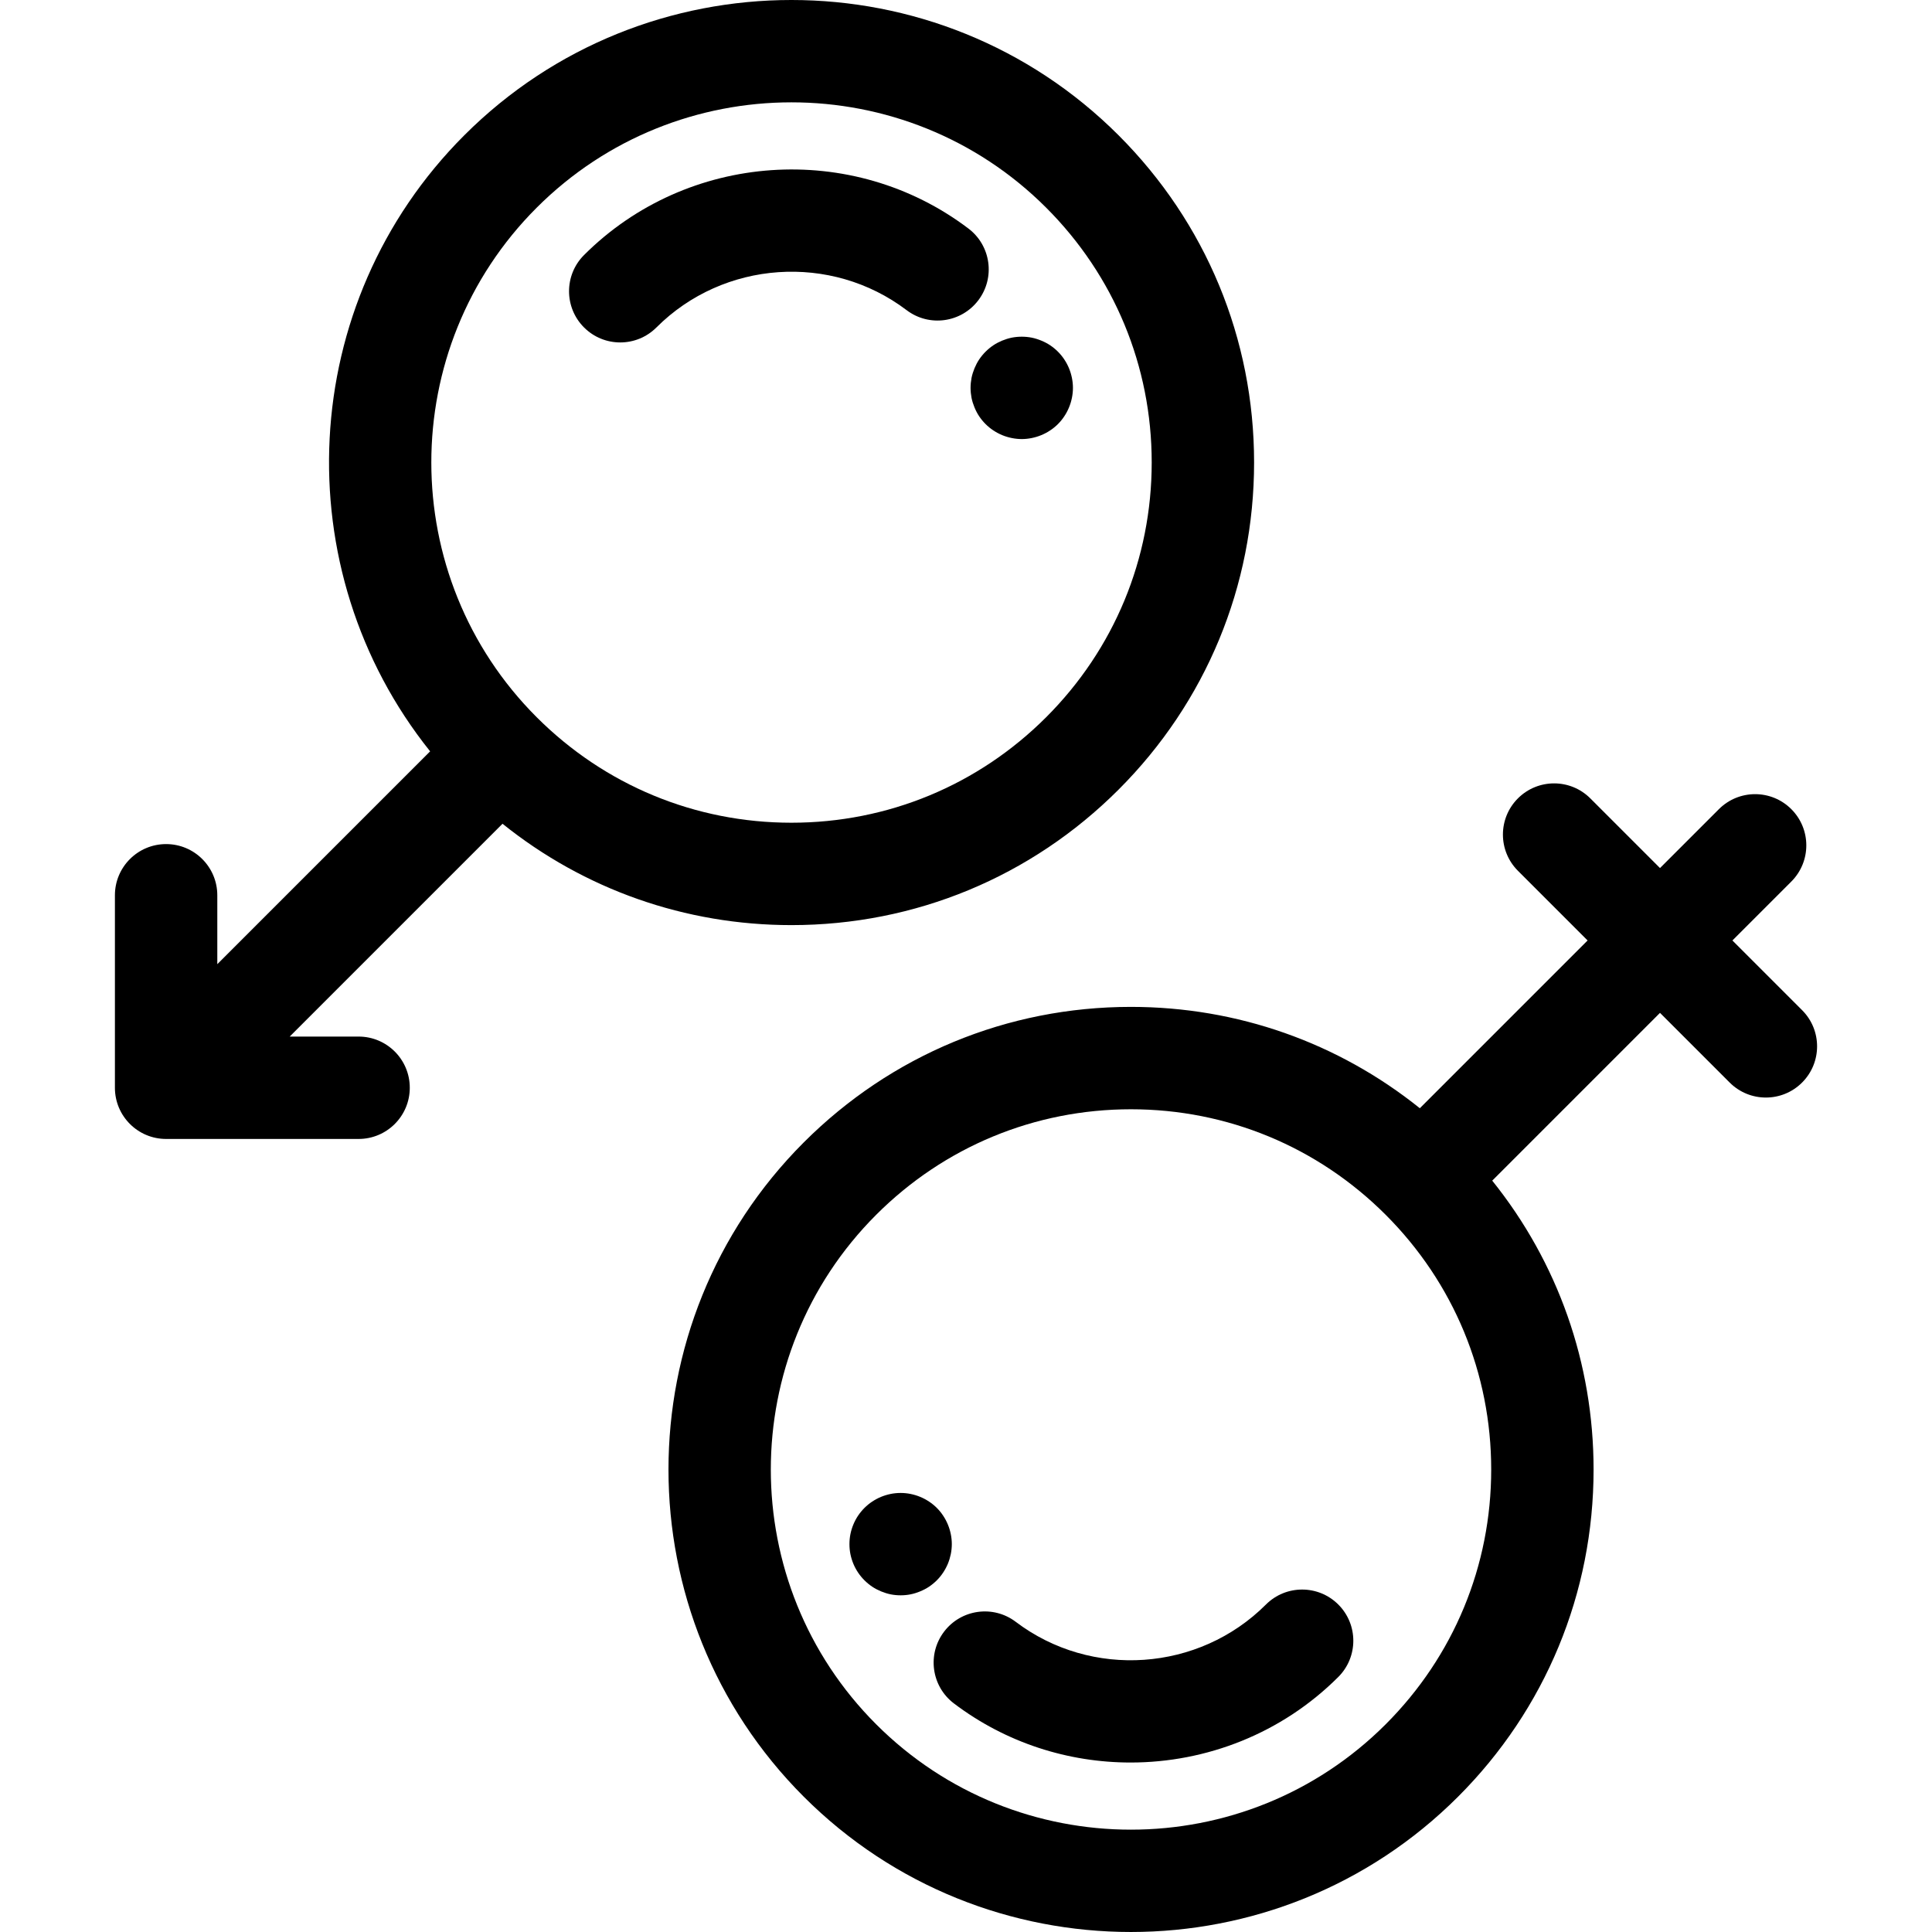
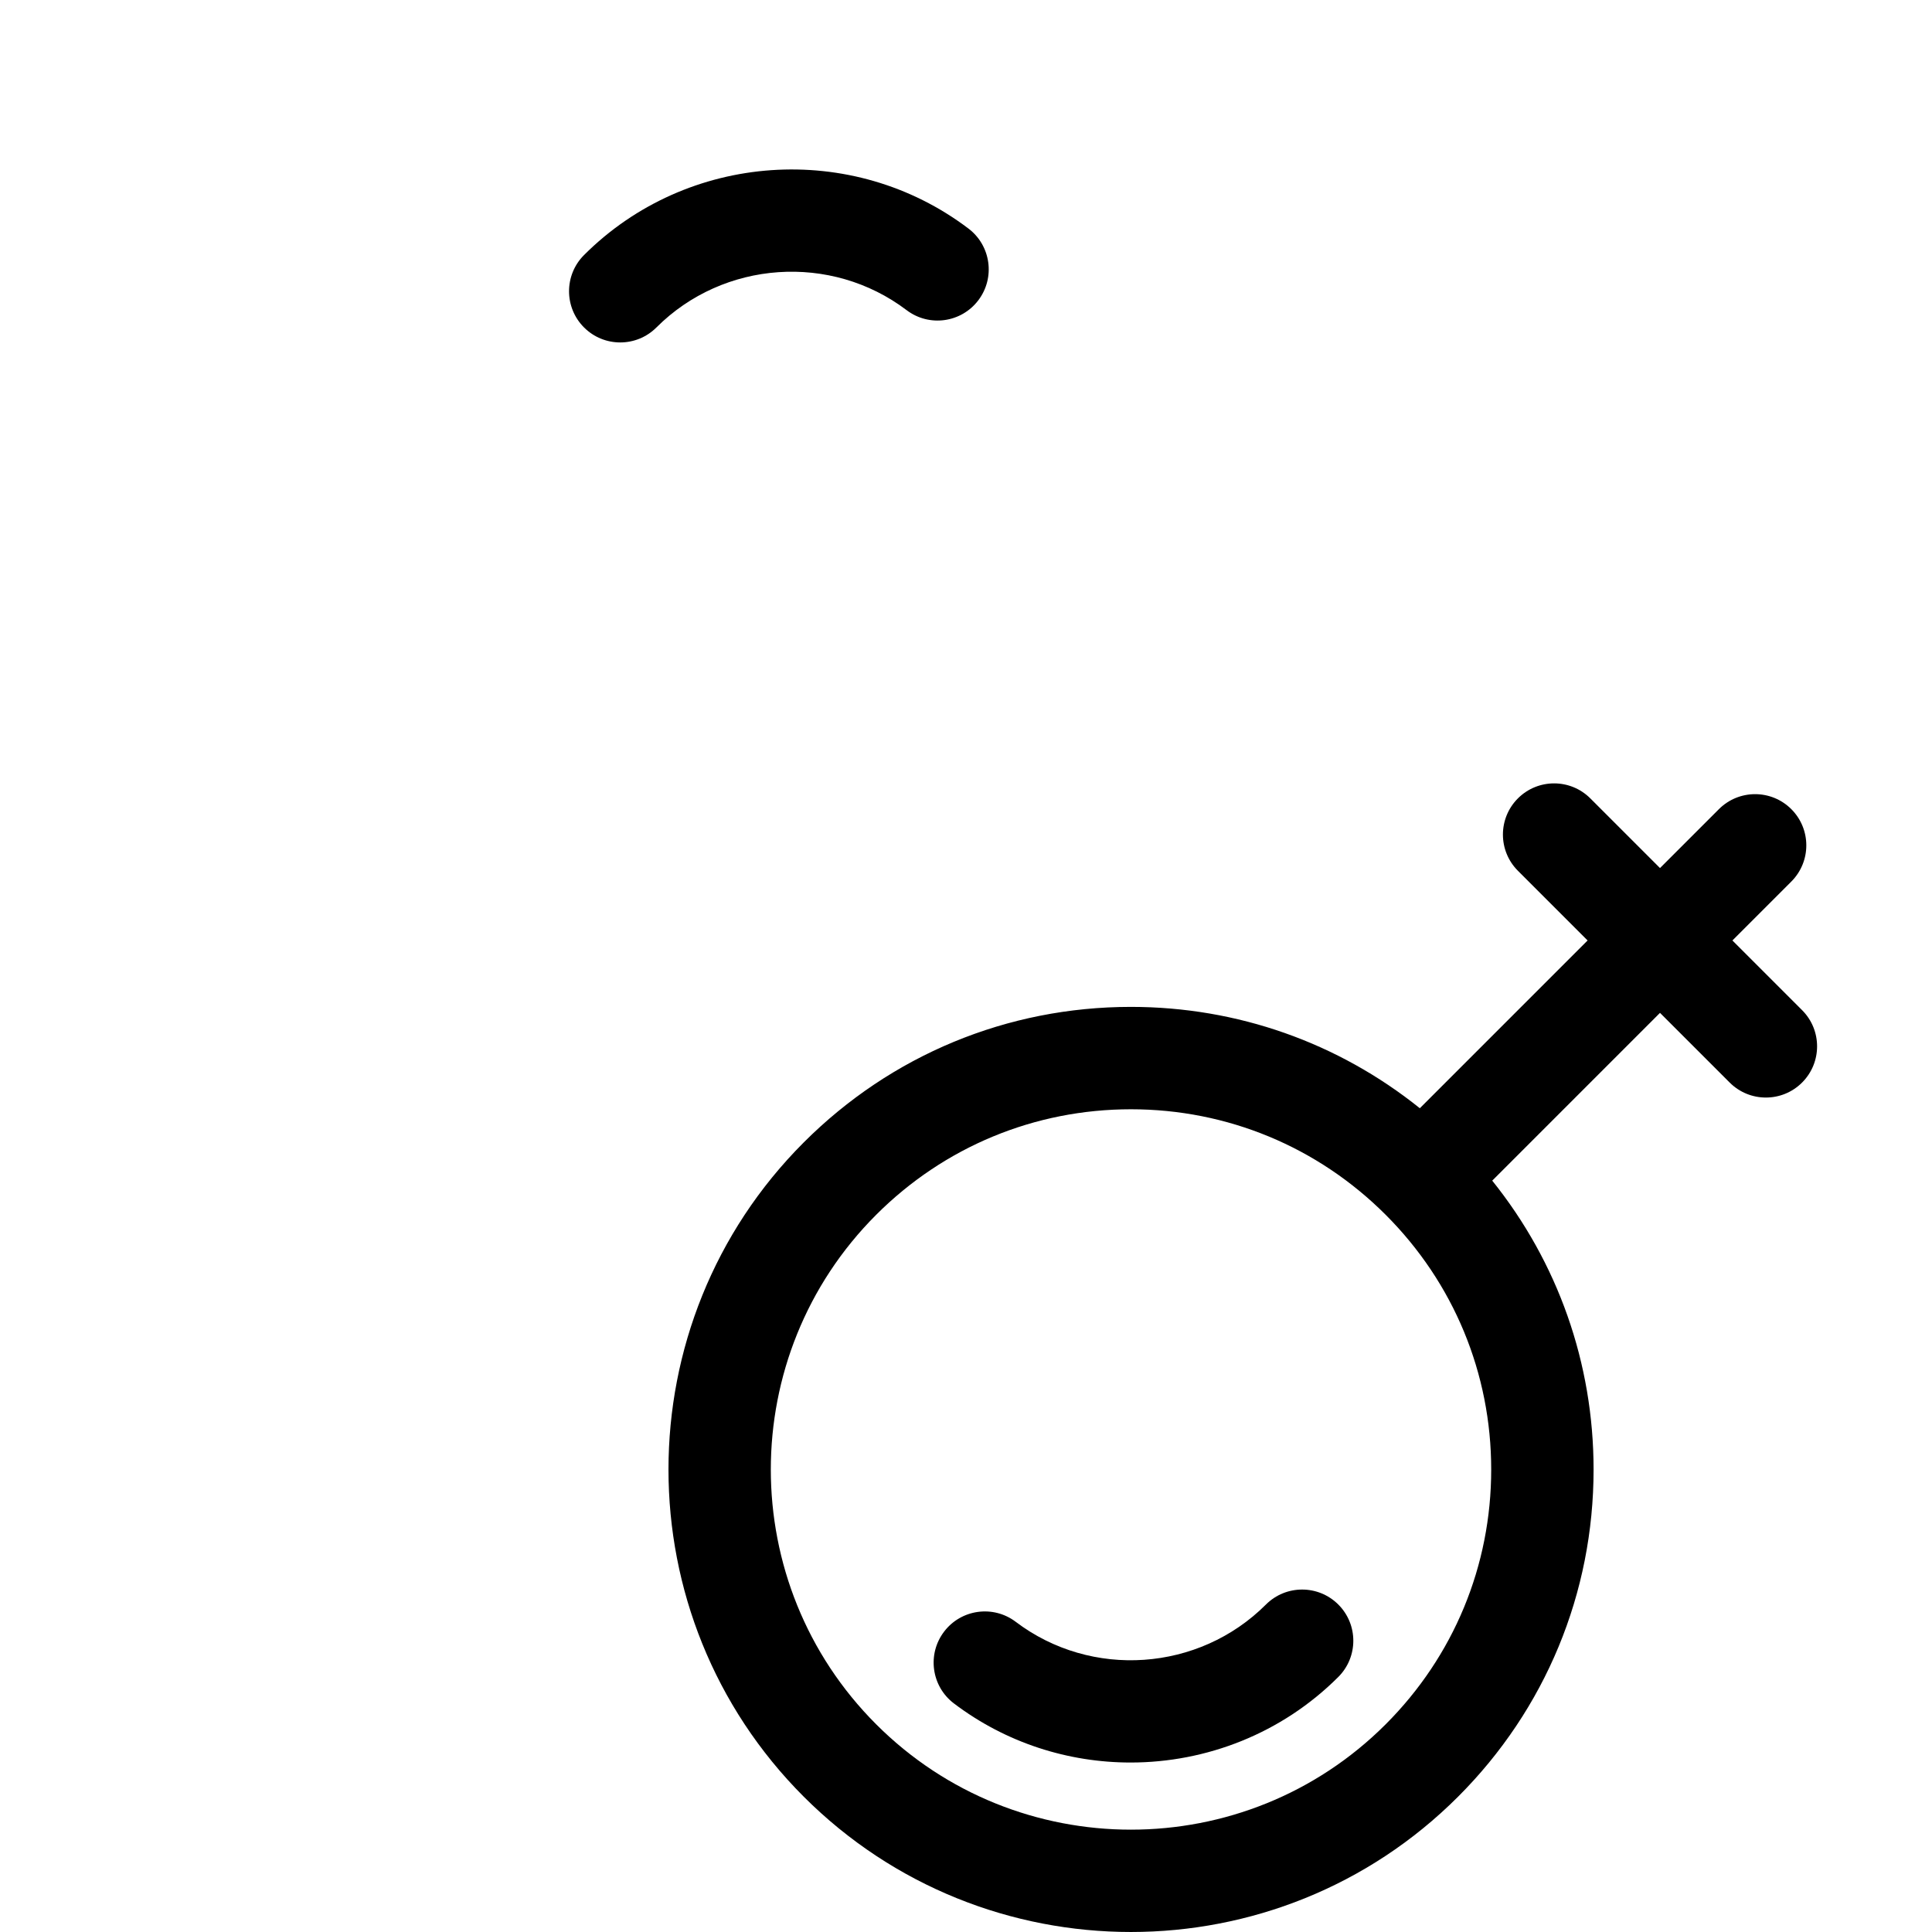
<svg xmlns="http://www.w3.org/2000/svg" fill="#000000" height="800px" width="800px" version="1.1" id="Layer_1" viewBox="0 0 512.002 512.002" xml:space="preserve">
  <g>
    <g>
-       <path d="M284.071,100.146c-0.176-0.868-0.434-1.723-0.773-2.551c-0.339-0.814-0.76-1.601-1.248-2.333    c-0.488-0.746-1.058-1.438-1.682-2.062s-1.316-1.194-2.062-1.696c-0.733-0.488-1.519-0.895-2.347-1.235    c-0.814-0.339-1.669-0.61-2.537-0.787c-1.75-0.339-3.541-0.339-5.291,0c-0.868,0.176-1.723,0.448-2.551,0.787    c-0.814,0.339-1.601,0.746-2.333,1.235c-0.746,0.502-1.438,1.072-2.062,1.696c-0.624,0.624-1.194,1.316-1.696,2.062    c-0.488,0.733-0.895,1.519-1.235,2.333c-0.339,0.828-0.611,1.682-0.787,2.551c-0.163,0.868-0.258,1.764-0.258,2.646    s0.095,1.777,0.258,2.646c0.176,0.868,0.448,1.723,0.787,2.537c0.339,0.828,0.746,1.614,1.235,2.347    c0.502,0.746,1.072,1.438,1.696,2.062c0.624,0.624,1.316,1.194,2.062,1.682c0.733,0.488,1.519,0.909,2.333,1.248    c0.828,0.339,1.682,0.597,2.551,0.773c0.868,0.176,1.764,0.271,2.646,0.271s1.777-0.095,2.646-0.271    c0.868-0.176,1.723-0.434,2.537-0.773c0.828-0.339,1.614-0.76,2.347-1.248c0.746-0.488,1.438-1.058,2.062-1.682    s1.194-1.316,1.682-2.062c0.488-0.733,0.909-1.519,1.248-2.347c0.339-0.814,0.597-1.669,0.773-2.537    c0.176-0.868,0.271-1.764,0.271-2.646S284.247,101.015,284.071,100.146z" />
-     </g>
+       </g>
  </g>
  <g>
    <g>
      <path d="M256.65,60.57c-30.762-23.31-74.56-20.293-101.873,7.021c-5.298,5.298-5.298,13.888,0,19.187    c2.648,2.648,6.12,3.972,9.593,3.972c3.472,0,6.945-1.324,9.593-3.974c17.779-17.779,46.283-19.749,66.302-4.581    c5.971,4.526,14.481,3.352,19.005-2.62C263.794,73.603,262.622,65.094,256.65,60.57z" />
    </g>
  </g>
  <g>
    <g>
-       <path d="M296.437,35.854c-47.806-47.805-125.592-47.806-173.398,0c-44.562,44.562-47.565,115.165-9.05,163.261l-56.402,56.402    v-18.257c0-7.493-6.074-13.567-13.567-13.567s-13.567,6.074-13.567,13.567v51.009c0,7.493,6.074,13.567,13.567,13.567h51.009    c7.493,0,13.567-6.074,13.567-13.567c0-7.493-6.072-13.565-13.565-13.565H76.775l56.398-56.399    c21.666,17.392,48.383,26.859,76.566,26.859c32.751,0,63.541-12.754,86.698-35.912c23.158-23.158,35.912-53.948,35.912-86.699    C332.349,89.802,319.595,59.012,296.437,35.854z M277.251,190.066c-18.033,18.033-42.009,27.965-67.512,27.965    c-25.503,0-49.48-9.932-67.513-27.965c-37.227-37.227-37.227-97.798,0-135.025c18.616-18.616,43.061-27.92,67.513-27.92    c24.447,0,48.901,9.309,67.512,27.92c18.033,18.033,27.965,42.009,27.965,67.513C305.216,148.058,295.284,172.033,277.251,190.066    z" />
-     </g>
+       </g>
  </g>
  <g>
    <g>
-       <path d="M251.972,406.563c-0.176-0.868-0.434-1.723-0.773-2.537c-0.339-0.828-0.76-1.614-1.248-2.347    c-0.488-0.746-1.058-1.438-1.682-2.062c-0.624-0.624-1.316-1.194-2.062-1.682c-0.733-0.488-1.519-0.909-2.347-1.248    c-0.814-0.339-1.669-0.597-2.537-0.773c-1.75-0.353-3.554-0.353-5.305,0c-0.855,0.176-1.709,0.434-2.537,0.773    c-0.814,0.339-1.601,0.76-2.333,1.248c-0.746,0.488-1.438,1.058-2.062,1.682c-0.624,0.624-1.194,1.316-1.696,2.062    c-0.488,0.733-0.909,1.519-1.248,2.347c-0.339,0.814-0.597,1.669-0.773,2.537c-0.176,0.868-0.258,1.764-0.258,2.646    s0.081,1.777,0.258,2.659c0.176,0.855,0.434,1.709,0.773,2.537c0.339,0.814,0.76,1.601,1.248,2.333    c0.502,0.746,1.072,1.438,1.696,2.062c0.624,0.624,1.316,1.194,2.062,1.696c0.733,0.488,1.519,0.895,2.333,1.235    c0.828,0.339,1.682,0.61,2.537,0.787c0.882,0.176,1.777,0.258,2.659,0.258c0.882,0,1.777-0.081,2.645-0.258    c0.868-0.176,1.723-0.448,2.537-0.787c0.828-0.339,1.614-0.746,2.347-1.235c0.746-0.502,1.438-1.072,2.062-1.696    c0.624-0.624,1.194-1.316,1.682-2.062c0.488-0.733,0.909-1.519,1.248-2.333c0.339-0.828,0.597-1.682,0.773-2.537    c0.176-0.882,0.271-1.777,0.271-2.659C252.243,408.327,252.148,407.431,251.972,406.563z" />
-     </g>
+       </g>
  </g>
  <g>
    <g>
      <path d="M354.672,425.222c-5.298-5.296-13.888-5.296-19.187,0.001c-17.778,17.78-46.284,19.748-66.3,4.581    c-5.969-4.524-14.481-3.354-19.006,2.62c-4.524,5.972-3.352,14.481,2.62,19.005c13.861,10.503,30.362,15.66,46.816,15.66    c20.064,0,40.05-7.675,55.058-22.681C359.969,439.112,359.969,430.522,354.672,425.222z" />
    </g>
  </g>
  <g>
    <g>
      <path d="M477.575,267.701l-18.467-18.467l15.612-15.612c5.298-5.298,5.298-13.888,0-19.187c-5.298-5.298-13.888-5.298-19.187,0    l-15.612,15.612l-18.467-18.467c-5.298-5.298-13.888-5.298-19.187,0c-5.298,5.298-5.298,13.888,0,19.187l18.467,18.467    l-44.462,44.462c-21.665-17.392-48.381-26.859-76.565-26.859c-32.751,0-63.541,12.754-86.699,35.912    c-47.805,47.806-47.805,125.592,0,173.398c23.903,23.903,55.3,35.854,86.699,35.854s62.796-11.951,86.699-35.854    c23.158-23.158,35.912-53.949,35.912-86.699c0-28.183-9.467-54.9-26.859-76.565l44.461-44.461l18.467,18.467    c2.65,2.65,6.121,3.974,9.593,3.974s6.945-1.324,9.593-3.974C482.874,281.59,482.874,272.999,477.575,267.701z M367.221,456.96    c-37.226,37.227-97.798,37.227-135.025,0c-37.227-37.227-37.227-97.799,0-135.025c18.033-18.033,42.009-27.965,67.513-27.965    c25.501,0,49.475,9.931,67.508,27.961c0.001,0.001,0.003,0.003,0.004,0.004c0.001,0.001,0.003,0.003,0.004,0.004    c18.03,18.033,27.961,42.006,27.961,67.508C395.186,414.951,385.255,438.927,367.221,456.96z" />
    </g>
  </g>
</svg>